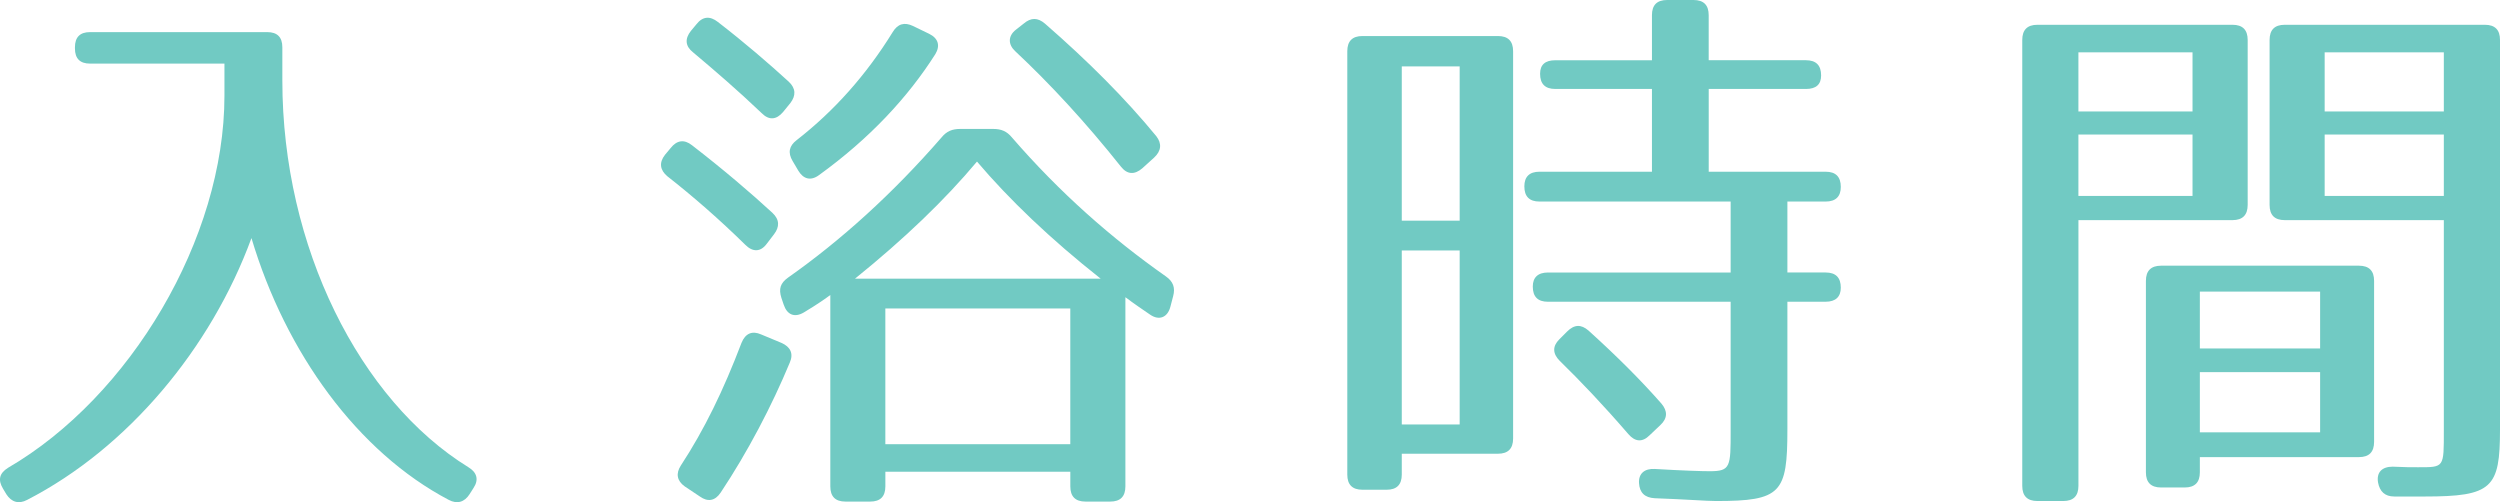
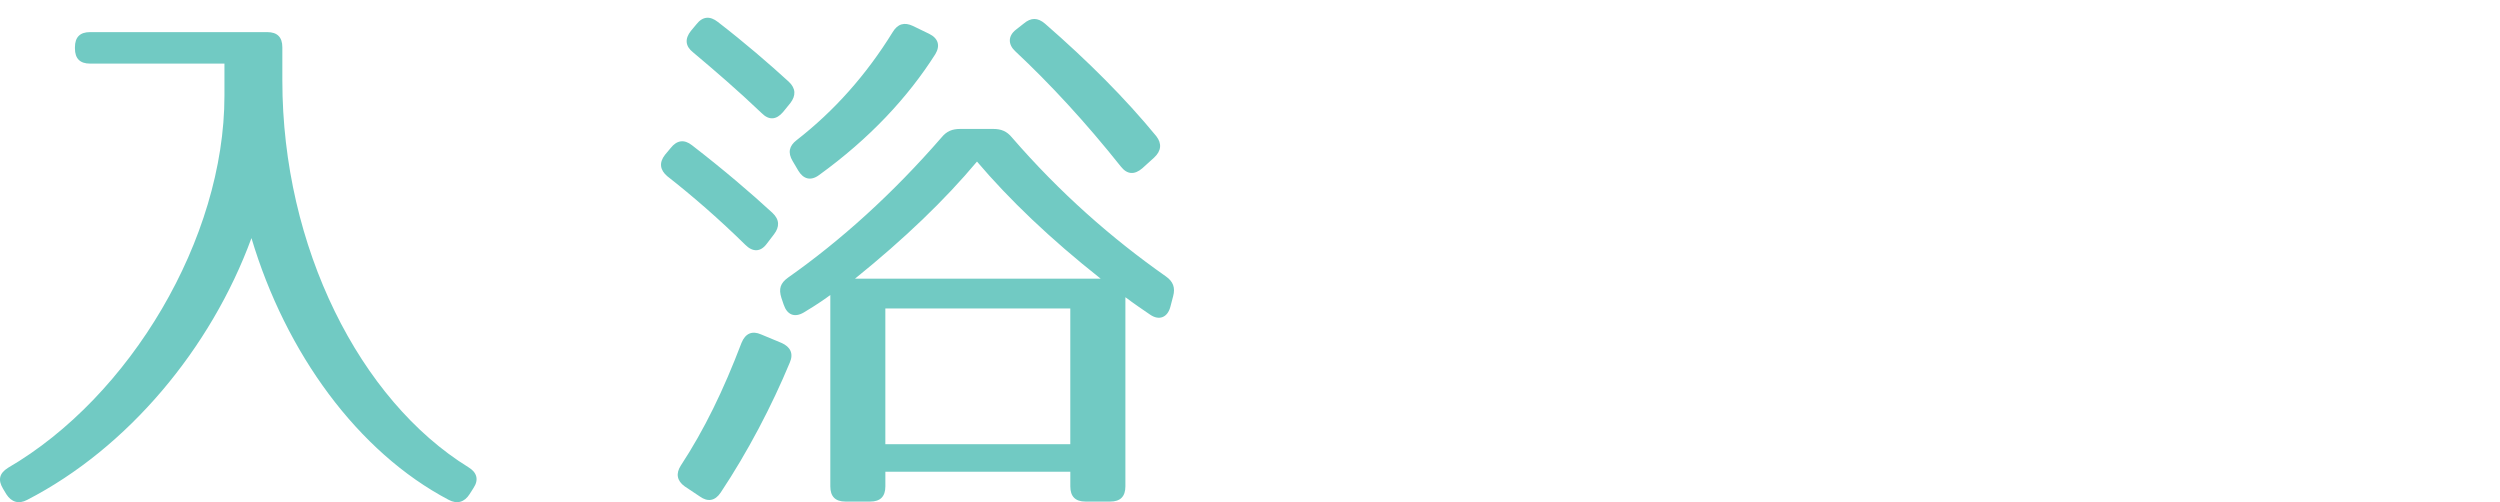
<svg xmlns="http://www.w3.org/2000/svg" version="1.1" id="レイヤー_1" x="0px" y="0px" width="93.105px" height="18.703px" viewBox="0 0 93.105 18.703" enable-background="new 0 0 93.105 18.703" xml:space="preserve">
  <g>
    <g>
      <path fill="#71CAC3" d="M17.445,17.401c0.314,0.189,0.398,0.461,0.188,0.775l-0.146,0.23c-0.188,0.294-0.46,0.378-0.774,0.211    c-3.392-1.783-6.071-5.473-7.348-9.75c-1.508,4.109-4.606,7.82-8.354,9.75c-0.314,0.167-0.586,0.083-0.775-0.211l-0.125-0.209    c-0.188-0.314-0.146-0.566,0.188-0.775c4.542-2.643,8.06-8.533,8.06-13.858V2.369H3.355c-0.376,0-0.564-0.188-0.564-0.565V1.761    c0-0.377,0.188-0.565,0.564-0.565h6.596c0.377,0,0.564,0.188,0.564,0.565v1.237C10.516,9.204,13.404,14.907,17.445,17.401z" />
      <path fill="#71CAC3" d="M25.771,5.409c1.193,0.922,2.197,1.782,2.994,2.516c0.271,0.252,0.271,0.524,0.063,0.797l-0.272,0.356    c-0.23,0.314-0.523,0.314-0.796,0.042c-0.984-0.965-1.947-1.803-2.91-2.558c-0.271-0.231-0.313-0.503-0.084-0.797l0.21-0.251    C25.206,5.221,25.479,5.179,25.771,5.409z M29.414,13.502c-0.67,1.614-1.57,3.333-2.575,4.843    c-0.21,0.314-0.481,0.356-0.774,0.146l-0.565-0.377c-0.293-0.209-0.335-0.482-0.146-0.775c0.88-1.342,1.591-2.81,2.261-4.57    c0.146-0.357,0.398-0.461,0.732-0.314l0.754,0.314C29.436,12.915,29.561,13.167,29.414,13.502z M26.734,0.817    c1.005,0.776,1.904,1.552,2.638,2.223c0.272,0.252,0.272,0.524,0.063,0.797l-0.273,0.336c-0.25,0.293-0.523,0.314-0.795,0.041    c-0.9-0.859-1.758-1.594-2.555-2.264c-0.293-0.23-0.313-0.504-0.083-0.797l0.21-0.252C26.169,0.608,26.441,0.587,26.734,0.817z     M37.684,5.116c1.779,2.055,3.705,3.752,5.736,5.178c0.271,0.189,0.355,0.42,0.271,0.734l-0.104,0.398    c-0.104,0.398-0.419,0.523-0.753,0.293c-0.273-0.188-0.587-0.398-0.922-0.65v7.045c0,0.377-0.188,0.566-0.564,0.566h-0.922    c-0.377,0-0.565-0.189-0.565-0.566v-0.545h-6.888v0.545c0,0.377-0.188,0.566-0.564,0.566h-0.922c-0.377,0-0.564-0.189-0.564-0.566    v-7.128c-0.168,0.126-0.461,0.335-0.984,0.649c-0.355,0.21-0.629,0.084-0.754-0.293L29.1,11.091    c-0.104-0.336-0.041-0.545,0.252-0.755c1.967-1.384,3.894-3.124,5.715-5.22c0.188-0.23,0.398-0.314,0.691-0.314h1.234    C37.285,4.802,37.494,4.886,37.684,5.116z M34.836,2.013c-1.025,1.614-2.449,3.145-4.334,4.508    c-0.313,0.23-0.586,0.146-0.773-0.168l-0.21-0.356c-0.188-0.314-0.126-0.565,0.146-0.775c1.403-1.091,2.597-2.433,3.58-4.025    c0.188-0.314,0.439-0.378,0.753-0.231l0.607,0.294C34.941,1.426,35.024,1.698,34.836,2.013z M36.385,6.017    c-1.193,1.426-2.7,2.873-4.543,4.361h9.149C39.107,8.89,37.578,7.422,36.385,6.017z M39.86,11.489h-6.888v5.053h6.888V11.489z     M38.918,0.881c1.612,1.404,2.994,2.788,4.146,4.192c0.21,0.273,0.188,0.546-0.083,0.797l-0.44,0.398    c-0.293,0.252-0.565,0.23-0.796-0.063c-1.318-1.656-2.637-3.082-3.936-4.298c-0.271-0.252-0.271-0.566,0.021-0.797l0.293-0.23    C38.395,0.649,38.646,0.649,38.918,0.881z" />
-       <path fill="#71CAC3" d="M55.785,16.898h-3.58v0.776c0,0.377-0.188,0.565-0.564,0.565h-0.9c-0.377,0-0.565-0.188-0.565-0.565V1.908    c0-0.378,0.188-0.566,0.565-0.566h5.045c0.377,0,0.565,0.188,0.565,0.566v14.425C56.351,16.71,56.162,16.898,55.785,16.898z     M54.361,2.474h-2.156v5.745h2.156V2.474z M54.361,9.329h-2.156v6.479h2.156V9.329z M67.822,2.81c0,0.336-0.188,0.503-0.564,0.503    h-3.622v3.082h4.354c0.377,0,0.565,0.188,0.565,0.566c0,0.356-0.188,0.545-0.565,0.545h-1.424v2.642h1.424    c0.377,0,0.565,0.188,0.565,0.566c0,0.335-0.188,0.523-0.565,0.523h-1.424v4.76c0,2.369-0.23,2.662-2.658,2.662    c-0.355,0-1.131-0.063-2.282-0.104c-0.376-0.021-0.565-0.21-0.586-0.565c-0.021-0.357,0.21-0.546,0.586-0.525    c1.067,0.063,1.759,0.084,2.052,0.084c0.775,0,0.775-0.168,0.775-1.51v-4.801h-6.805c-0.377,0-0.564-0.188-0.564-0.566    c0-0.335,0.188-0.523,0.564-0.523h6.805V7.506h-7.119c-0.377,0-0.564-0.188-0.564-0.565c0-0.357,0.188-0.546,0.564-0.546h4.188    V3.313H57.92c-0.376,0-0.564-0.188-0.564-0.565c0-0.336,0.188-0.504,0.564-0.504h3.602V0.566C61.521,0.188,61.71,0,62.087,0h0.983    c0.377,0,0.565,0.188,0.565,0.566v1.677h3.622C67.635,2.243,67.822,2.433,67.822,2.81z M59.156,12.308    c1.067,0.964,1.967,1.865,2.721,2.725c0.23,0.273,0.23,0.545-0.041,0.797l-0.398,0.377c-0.271,0.273-0.544,0.252-0.795-0.041    c-0.942-1.091-1.801-1.992-2.555-2.727c-0.271-0.271-0.271-0.545-0.021-0.796l0.293-0.294    C58.633,12.076,58.884,12.076,59.156,12.308z" />
-       <path fill="#71CAC3" d="M83.141,8.198h-5.736v9.895c0,0.378-0.188,0.566-0.564,0.566h-0.963c-0.377,0-0.565-0.188-0.565-0.566    V1.489c0-0.378,0.188-0.566,0.565-0.566h7.264c0.377,0,0.566,0.188,0.566,0.566v6.143C83.707,8.009,83.518,8.198,83.141,8.198z     M81.654,1.95h-4.25v2.201h4.25V1.95z M81.654,5.011h-4.25v2.285h4.25V5.011z M87.852,17.024h-5.925v0.566    c0,0.377-0.188,0.565-0.565,0.565h-0.879c-0.377,0-0.565-0.188-0.565-0.565v-7.129c0-0.377,0.188-0.566,0.565-0.566h7.369    c0.377,0,0.564,0.189,0.564,0.566v5.996C88.416,16.835,88.229,17.024,87.852,17.024z M86.406,10.86h-4.479v2.117h4.479V10.86z     M86.406,13.858h-4.479v2.243h4.479V13.858z M90.301,18.491H89.17c-0.355,0-0.544-0.188-0.607-0.523    c-0.063-0.377,0.147-0.588,0.545-0.588c0.439,0.021,0.691,0.021,0.942,0.021c0.983,0,0.963,0.021,0.963-1.363v-7.84h-5.925    c-0.377,0-0.564-0.189-0.564-0.566V1.489c0-0.378,0.188-0.566,0.564-0.566h7.453c0.377,0,0.564,0.188,0.564,0.566v14.508    C93.105,18.177,92.813,18.491,90.301,18.491z M91.013,1.95h-4.438v2.201h4.438V1.95z M91.013,5.011h-4.438v2.285h4.438V5.011z" />
    </g>
  </g>
</svg>